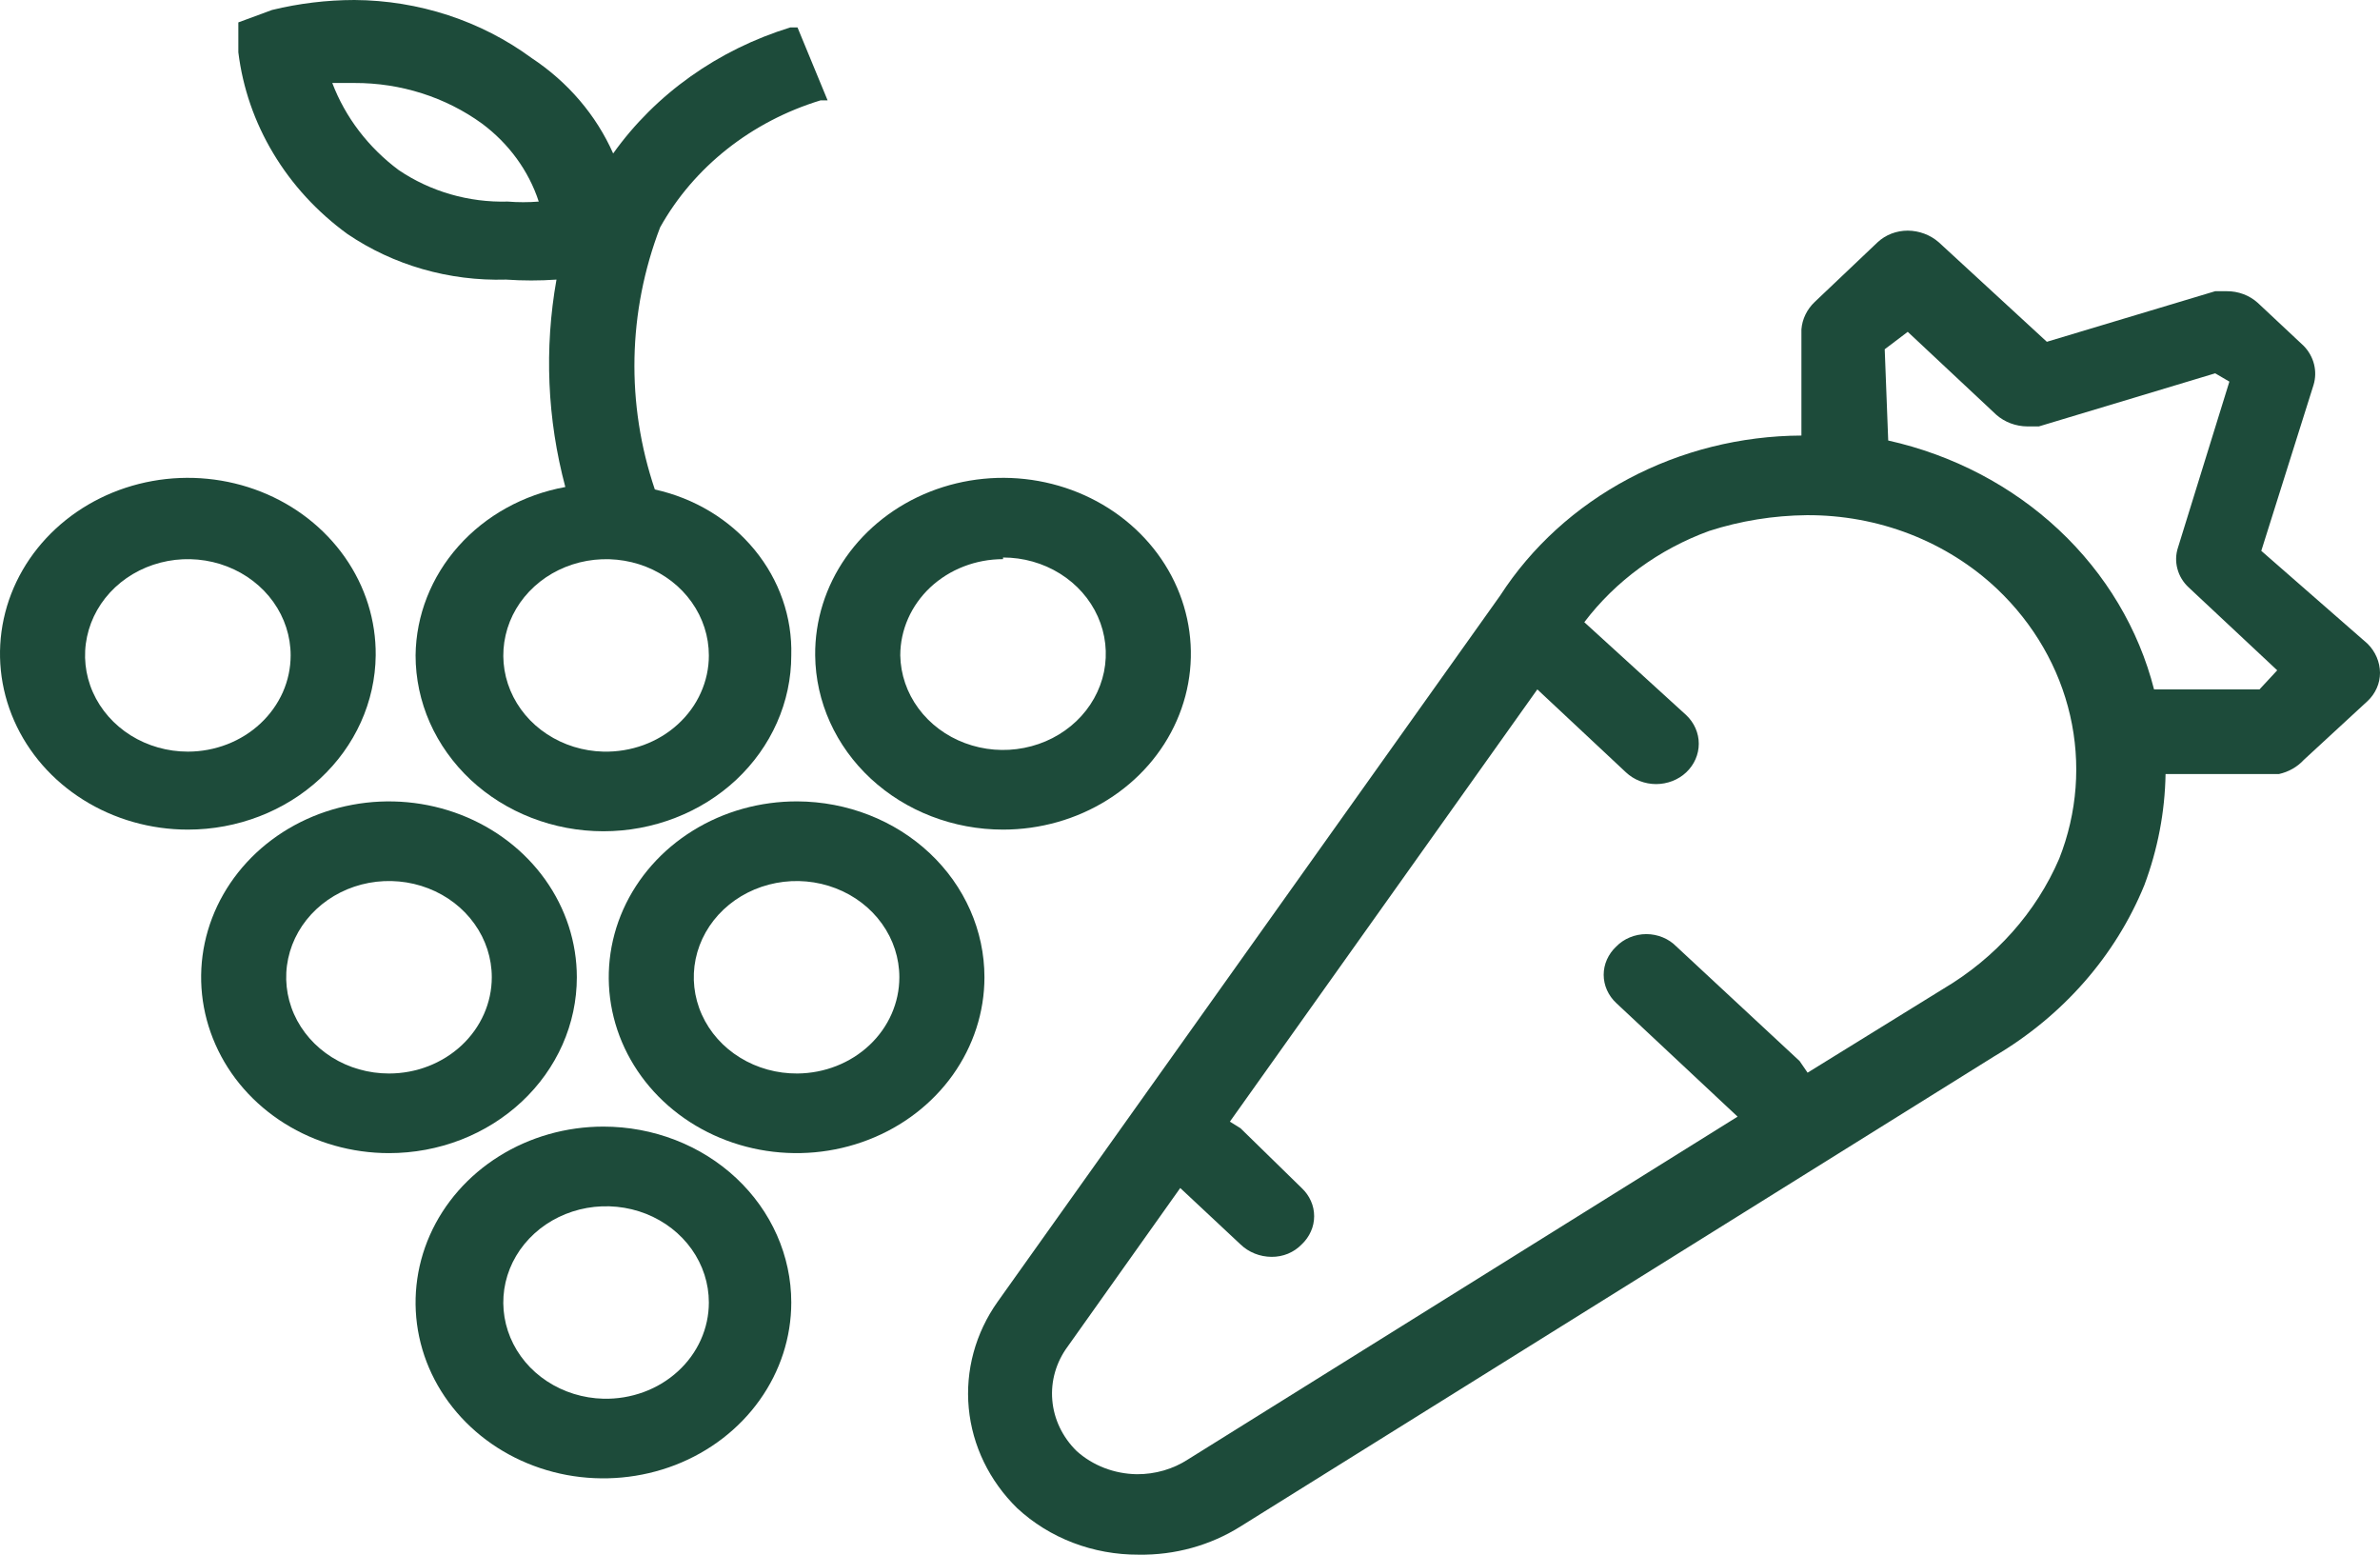
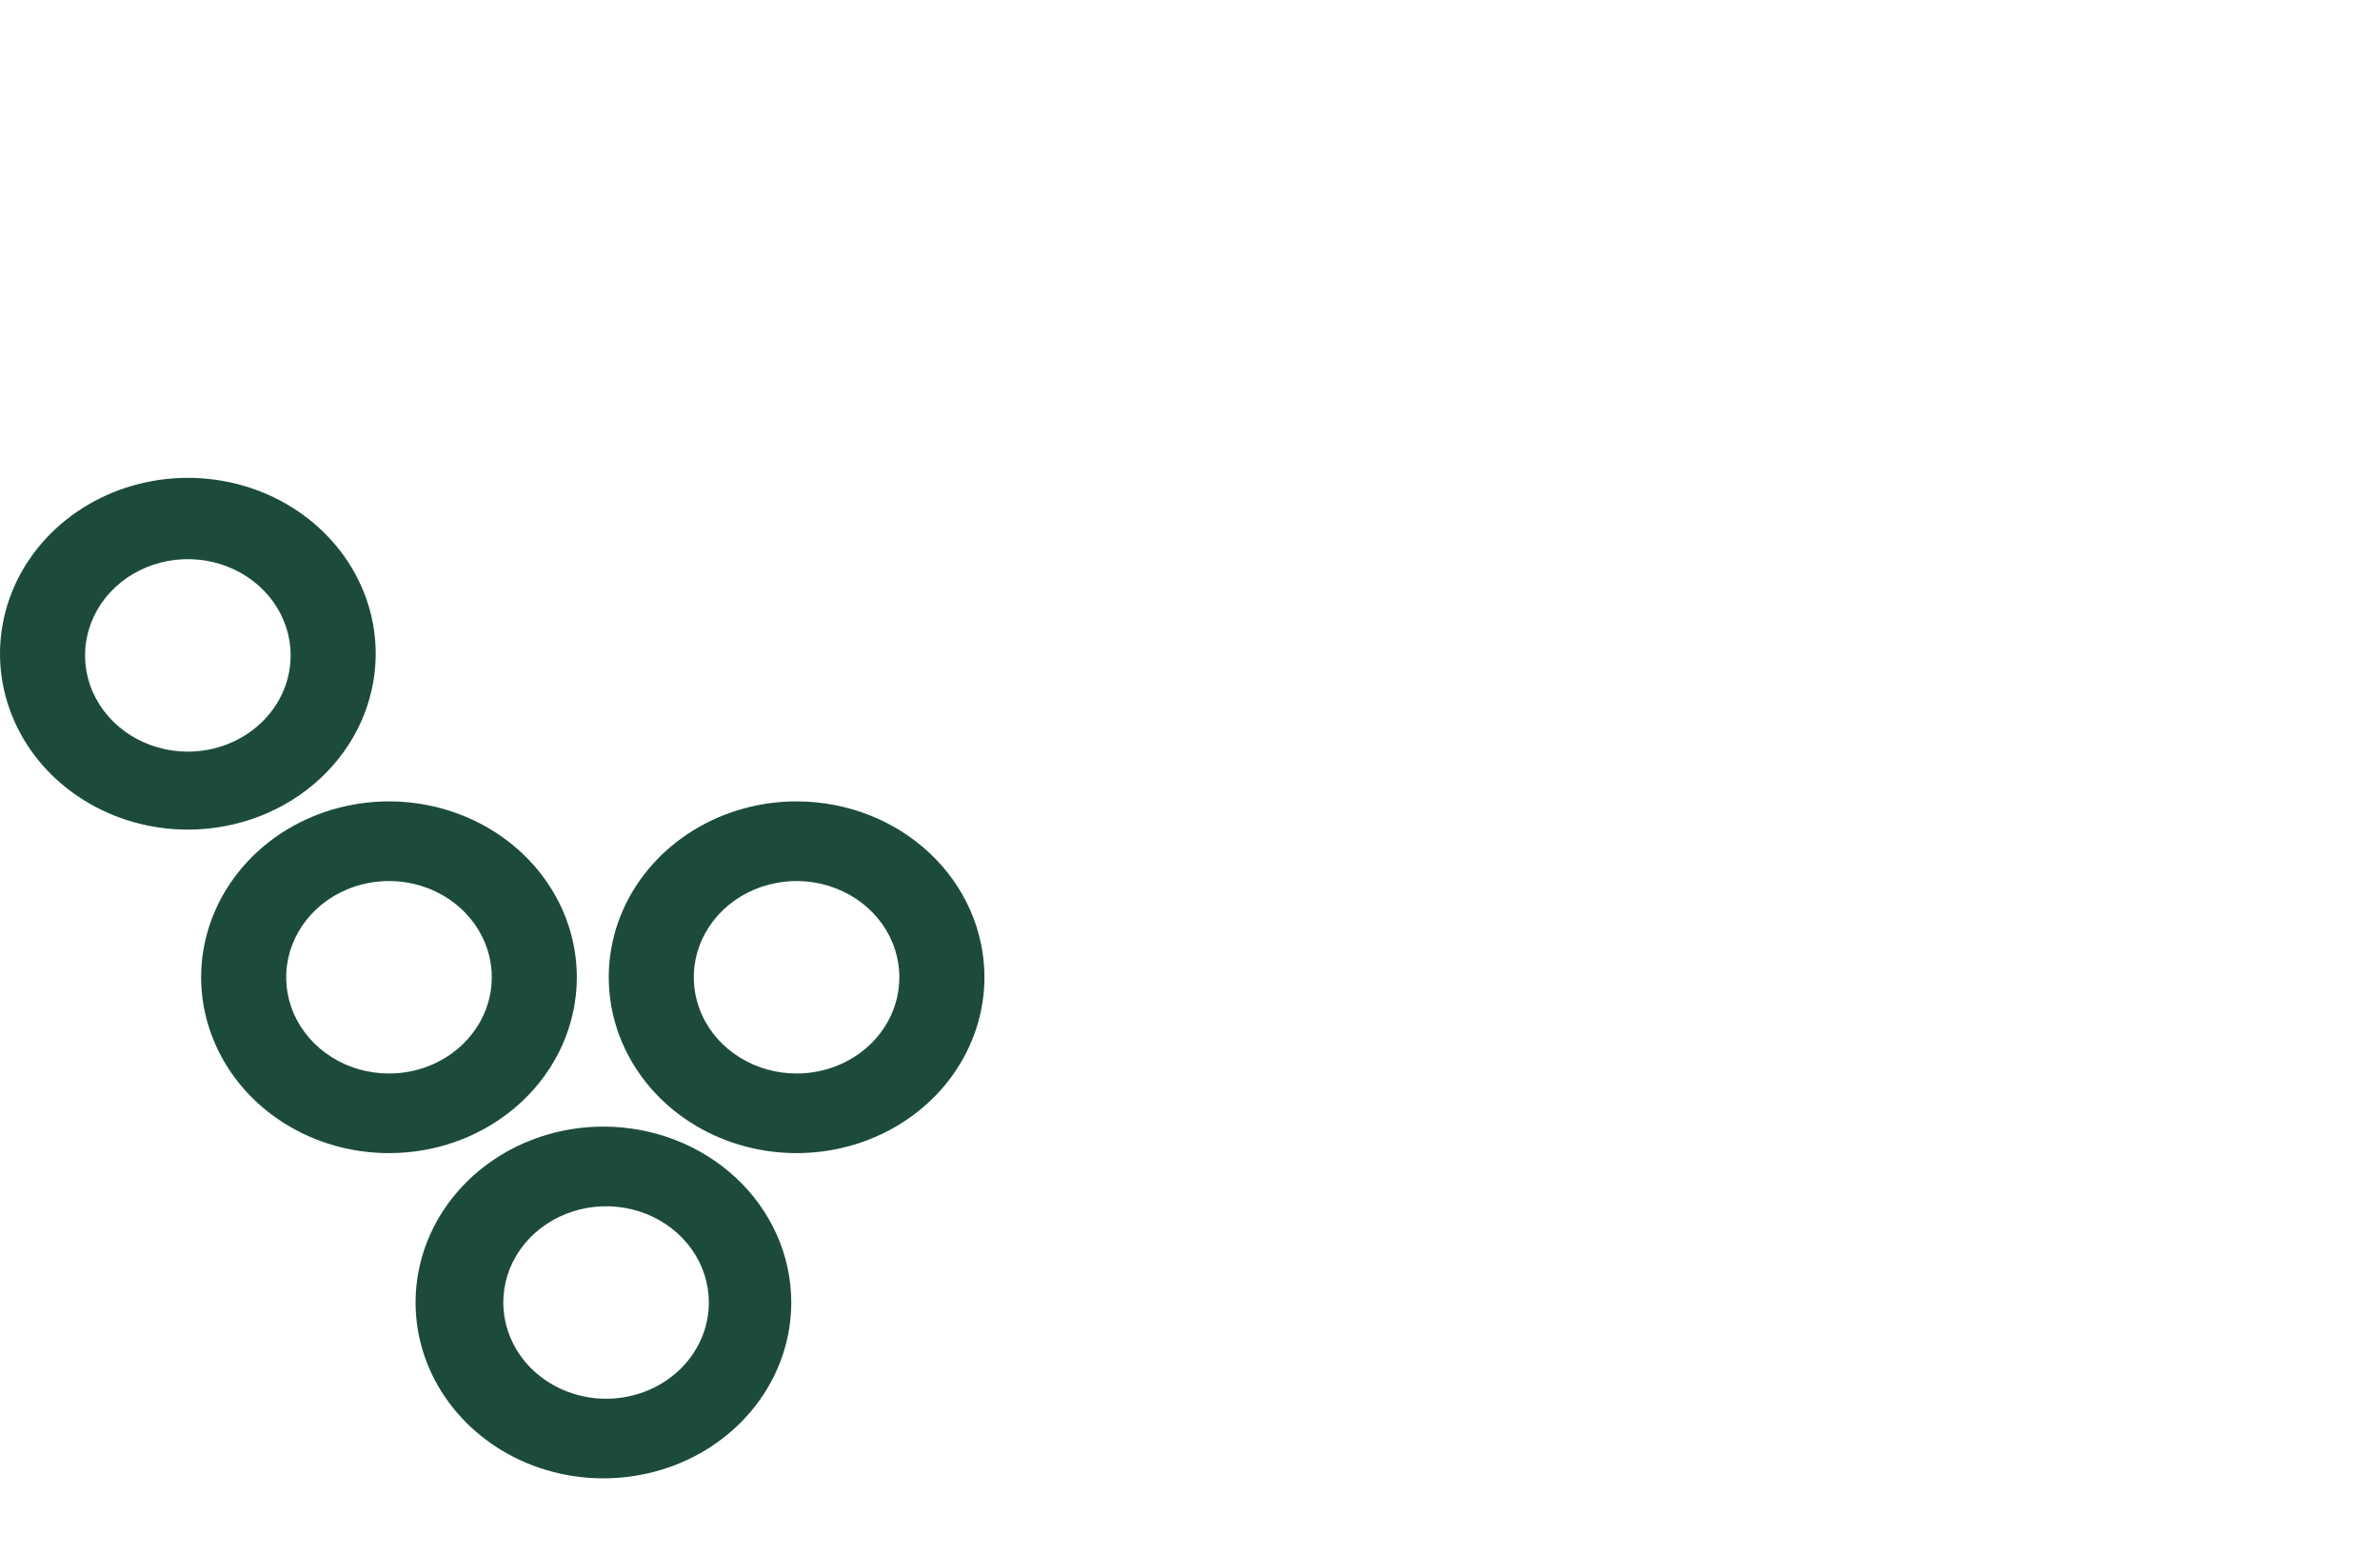
<svg xmlns="http://www.w3.org/2000/svg" width="49" height="32" viewBox="0 0 49 32" fill="none">
  <g clip-path="url(#clip0_1186_16235)">
    <path d="M12.423 23.189C11.659 23.189 10.911 23.401 10.275 23.799C9.639 24.197 9.143 24.762 8.85 25.424C8.558 26.085 8.481 26.813 8.63 27.515C8.779 28.218 9.148 28.863 9.689 29.369C10.229 29.875 10.919 30.22 11.669 30.36C12.419 30.499 13.197 30.427 13.903 30.154C14.61 29.88 15.214 29.416 15.639 28.82C16.064 28.225 16.291 27.525 16.291 26.809C16.291 25.849 15.883 24.928 15.158 24.249C14.433 23.57 13.449 23.189 12.423 23.189ZM12.423 28.79C12.007 28.78 11.604 28.655 11.263 28.431C10.922 28.208 10.66 27.895 10.508 27.532C10.356 27.169 10.322 26.773 10.409 26.392C10.497 26.011 10.703 25.663 11.001 25.391C11.299 25.119 11.676 24.936 12.085 24.863C12.494 24.791 12.917 24.833 13.3 24.984C13.684 25.136 14.011 25.39 14.241 25.714C14.471 26.039 14.594 26.419 14.594 26.809C14.594 27.073 14.538 27.335 14.428 27.579C14.318 27.823 14.158 28.044 13.955 28.228C13.753 28.413 13.513 28.558 13.25 28.654C12.987 28.75 12.706 28.797 12.423 28.79Z" fill="#1D4B3A" />
    <path d="M7.735 13.49C7.742 12.773 7.522 12.069 7.101 11.47C6.68 10.87 6.079 10.4 5.373 10.121C4.667 9.842 3.888 9.765 3.136 9.901C2.383 10.037 1.691 10.379 1.146 10.884C0.601 11.389 0.229 12.034 0.077 12.737C-0.075 13.44 -0.001 14.17 0.291 14.833C0.583 15.497 1.078 16.064 1.715 16.463C2.352 16.863 3.101 17.076 3.868 17.076C4.887 17.076 5.865 16.699 6.589 16.028C7.314 15.356 7.725 14.444 7.735 13.49ZM3.868 15.471C3.449 15.471 3.04 15.354 2.692 15.137C2.344 14.919 2.073 14.61 1.912 14.248C1.752 13.886 1.71 13.488 1.792 13.104C1.874 12.719 2.075 12.366 2.371 12.089C2.667 11.812 3.044 11.624 3.455 11.547C3.865 11.471 4.291 11.51 4.677 11.66C5.064 11.81 5.395 12.064 5.627 12.389C5.86 12.715 5.984 13.098 5.984 13.49C5.984 13.75 5.929 14.008 5.823 14.248C5.716 14.488 5.56 14.707 5.364 14.89C5.167 15.075 4.934 15.22 4.677 15.32C4.421 15.419 4.145 15.471 3.868 15.471Z" fill="#1D4B3A" />
-     <path d="M20.651 17.076C21.417 17.076 22.166 16.863 22.803 16.463C23.44 16.064 23.936 15.497 24.227 14.833C24.519 14.17 24.593 13.44 24.441 12.737C24.289 12.034 23.917 11.389 23.372 10.884C22.828 10.379 22.135 10.037 21.383 9.901C20.63 9.765 19.851 9.842 19.145 10.121C18.439 10.4 17.838 10.87 17.417 11.47C16.997 12.069 16.776 12.773 16.783 13.49C16.793 14.444 17.205 15.356 17.929 16.028C18.653 16.699 19.631 17.076 20.651 17.076ZM20.651 11.475C21.068 11.475 21.476 11.59 21.823 11.807C22.17 12.023 22.441 12.33 22.602 12.69C22.763 13.05 22.807 13.447 22.729 13.83C22.65 14.213 22.452 14.566 22.16 14.844C21.867 15.123 21.494 15.314 21.086 15.394C20.677 15.475 20.253 15.44 19.866 15.295C19.479 15.151 19.146 14.902 18.909 14.581C18.672 14.26 18.542 13.88 18.535 13.49C18.535 12.965 18.758 12.461 19.154 12.089C19.551 11.718 20.09 11.509 20.651 11.509V11.475Z" fill="#1D4B3A" />
    <path d="M11.876 20.115C11.876 19.399 11.649 18.699 11.224 18.104C10.799 17.509 10.195 17.045 9.489 16.771C8.782 16.497 8.004 16.425 7.254 16.565C6.504 16.704 5.815 17.049 5.274 17.555C4.733 18.062 4.365 18.707 4.215 19.409C4.066 20.111 4.143 20.839 4.436 21.5C4.728 22.162 5.224 22.727 5.86 23.125C6.496 23.523 7.244 23.735 8.009 23.735C8.516 23.735 9.019 23.642 9.489 23.46C9.958 23.278 10.384 23.011 10.743 22.675C11.102 22.339 11.387 21.94 11.582 21.5C11.776 21.061 11.876 20.591 11.876 20.115ZM8.009 22.096C7.59 22.096 7.181 21.98 6.833 21.762C6.485 21.544 6.214 21.235 6.053 20.873C5.893 20.511 5.851 20.113 5.933 19.729C6.015 19.345 6.216 18.992 6.512 18.715C6.808 18.438 7.185 18.249 7.596 18.172C8.006 18.096 8.432 18.135 8.818 18.285C9.205 18.435 9.536 18.689 9.768 19.015C10.001 19.34 10.125 19.723 10.125 20.115C10.125 20.64 9.902 21.144 9.505 21.516C9.108 21.887 8.57 22.096 8.009 22.096Z" fill="#1D4B3A" />
    <path d="M16.418 16.495C15.653 16.492 14.903 16.701 14.265 17.097C13.626 17.493 13.128 18.057 12.832 18.718C12.537 19.379 12.458 20.108 12.605 20.811C12.752 21.514 13.119 22.161 13.659 22.669C14.199 23.177 14.888 23.523 15.639 23.664C16.39 23.805 17.168 23.735 17.876 23.461C18.584 23.188 19.189 22.724 19.615 22.128C20.04 21.532 20.268 20.832 20.268 20.115C20.268 19.158 19.863 18.24 19.141 17.561C18.42 16.883 17.441 16.5 16.418 16.495ZM16.418 22.096C15.999 22.099 15.588 21.986 15.238 21.77C14.887 21.555 14.613 21.247 14.45 20.885C14.287 20.523 14.243 20.125 14.322 19.739C14.402 19.354 14.602 19 14.897 18.721C15.193 18.442 15.57 18.252 15.981 18.174C16.392 18.096 16.818 18.134 17.206 18.284C17.593 18.433 17.925 18.687 18.158 19.013C18.392 19.339 18.516 19.723 18.516 20.115C18.516 20.638 18.296 21.139 17.903 21.51C17.51 21.881 16.977 22.091 16.418 22.096Z" fill="#1D4B3A" />
-     <path d="M7.151 4.815C8.098 5.459 9.247 5.789 10.417 5.755C10.763 5.779 11.111 5.779 11.457 5.755C11.204 7.174 11.266 8.627 11.639 10.024C10.777 10.181 10 10.611 9.438 11.243C8.877 11.874 8.565 12.668 8.556 13.49C8.556 13.965 8.656 14.436 8.85 14.875C9.045 15.314 9.33 15.713 9.689 16.05C10.048 16.386 10.474 16.652 10.944 16.834C11.413 17.016 11.916 17.11 12.424 17.11C12.931 17.11 13.434 17.016 13.903 16.834C14.373 16.652 14.799 16.386 15.158 16.05C15.517 15.713 15.802 15.314 15.996 14.875C16.191 14.436 16.291 13.965 16.291 13.49C16.313 12.705 16.046 11.937 15.534 11.315C15.023 10.693 14.298 10.255 13.482 10.075C12.886 8.313 12.924 6.418 13.591 4.679C14.285 3.438 15.47 2.5 16.893 2.066H17.039L16.419 0.564H16.273C14.781 1.023 13.496 1.936 12.624 3.159C12.274 2.369 11.692 1.688 10.946 1.195C9.905 0.429 8.621 0.008 7.297 0C6.725 0.001 6.155 0.07 5.601 0.205L4.907 0.461V1.076C4.997 1.808 5.241 2.515 5.627 3.157C6.012 3.8 6.53 4.363 7.151 4.815ZM6.841 1.708H7.297C8.248 1.705 9.173 1.999 9.924 2.544C10.478 2.957 10.885 3.516 11.092 4.149C10.879 4.166 10.666 4.166 10.453 4.149C9.649 4.171 8.861 3.942 8.209 3.501C7.583 3.035 7.109 2.413 6.841 1.708ZM12.424 15.471C12.007 15.461 11.604 15.336 11.263 15.112C10.922 14.889 10.66 14.576 10.508 14.213C10.356 13.85 10.322 13.454 10.41 13.073C10.497 12.692 10.703 12.344 11.001 12.072C11.299 11.8 11.676 11.617 12.085 11.544C12.494 11.472 12.917 11.514 13.3 11.665C13.684 11.817 14.011 12.07 14.241 12.395C14.471 12.719 14.594 13.1 14.594 13.49C14.595 13.754 14.538 14.016 14.428 14.26C14.319 14.504 14.158 14.724 13.955 14.909C13.753 15.094 13.513 15.238 13.25 15.335C12.987 15.431 12.706 15.477 12.424 15.471Z" fill="#1D4B3A" />
-     <path d="M48.745 13.251L46.556 11.338L47.632 7.923C47.674 7.784 47.677 7.638 47.642 7.498C47.607 7.357 47.534 7.228 47.431 7.121L46.483 6.233C46.311 6.078 46.082 5.992 45.844 5.994H45.607L42.141 7.035L39.915 4.986C39.742 4.835 39.514 4.749 39.277 4.747C39.162 4.747 39.048 4.768 38.941 4.809C38.835 4.85 38.738 4.91 38.657 4.986L37.361 6.216C37.202 6.367 37.105 6.567 37.088 6.779V8.965C35.839 8.971 34.613 9.278 33.527 9.855C32.441 10.432 31.531 11.26 30.885 12.26L20.541 26.792C20.082 27.438 19.872 28.211 19.945 28.984C20.018 29.757 20.37 30.483 20.943 31.044C21.272 31.349 21.662 31.591 22.091 31.755C22.52 31.919 22.979 32.002 23.442 32C24.188 32.012 24.921 31.809 25.54 31.419L41.065 21.738C42.472 20.908 43.554 19.674 44.148 18.22C44.424 17.484 44.572 16.712 44.585 15.932H46.92C47.119 15.888 47.298 15.786 47.431 15.641L48.745 14.429C48.826 14.353 48.89 14.262 48.934 14.162C48.978 14.063 49 13.956 49 13.848C48.998 13.626 48.907 13.413 48.745 13.251ZM38.803 7.189L39.277 6.83L41.101 8.538C41.274 8.69 41.502 8.775 41.739 8.777H41.977L45.607 7.684L45.899 7.855L44.841 11.27C44.794 11.412 44.79 11.564 44.829 11.708C44.867 11.853 44.947 11.985 45.06 12.09L46.884 13.797L46.519 14.19H44.348C44.031 12.946 43.352 11.809 42.386 10.904C41.42 10 40.205 9.364 38.875 9.067L38.803 7.189ZM37.215 22.079L37.051 21.84L34.515 19.483C34.437 19.403 34.341 19.338 34.234 19.294C34.127 19.25 34.012 19.227 33.895 19.227C33.778 19.227 33.663 19.25 33.556 19.294C33.449 19.338 33.353 19.403 33.275 19.483C33.193 19.56 33.129 19.65 33.084 19.75C33.04 19.849 33.017 19.956 33.017 20.064C33.017 20.172 33.04 20.279 33.084 20.378C33.129 20.478 33.193 20.569 33.275 20.645L35.774 22.984L24.464 30.036C24.154 30.239 23.784 30.346 23.406 30.344C22.942 30.337 22.499 30.167 22.165 29.866C21.875 29.581 21.698 29.212 21.665 28.82C21.631 28.428 21.744 28.037 21.983 27.714L24.299 24.453L25.54 25.614C25.623 25.694 25.722 25.758 25.832 25.802C25.941 25.846 26.059 25.869 26.178 25.87C26.295 25.871 26.411 25.849 26.518 25.805C26.625 25.76 26.721 25.695 26.799 25.614C26.88 25.538 26.945 25.447 26.989 25.347C27.034 25.248 27.056 25.141 27.056 25.033C27.056 24.925 27.034 24.818 26.989 24.719C26.945 24.619 26.88 24.529 26.799 24.453L25.54 23.223L25.321 23.087L31.651 14.19L33.476 15.898C33.557 15.974 33.654 16.035 33.76 16.076C33.867 16.117 33.981 16.139 34.096 16.139C34.211 16.139 34.325 16.117 34.432 16.076C34.538 16.035 34.635 15.974 34.716 15.898C34.882 15.741 34.975 15.529 34.975 15.308C34.975 15.088 34.882 14.876 34.716 14.719L32.618 12.807C33.261 11.959 34.155 11.305 35.19 10.928C35.836 10.72 36.514 10.611 37.197 10.604C37.926 10.6 38.648 10.732 39.322 10.993C39.995 11.255 40.607 11.639 41.119 12.124C41.873 12.84 42.394 13.742 42.62 14.725C42.846 15.708 42.768 16.73 42.396 17.673C41.92 18.779 41.084 19.717 40.007 20.354L37.215 22.079Z" fill="#1D4B3A" />
  </g>
  <defs>
    <clipPath id="clip0_1186_16235">
      <rect width="49" height="32" fill="white" />
    </clipPath>
  </defs>
</svg>